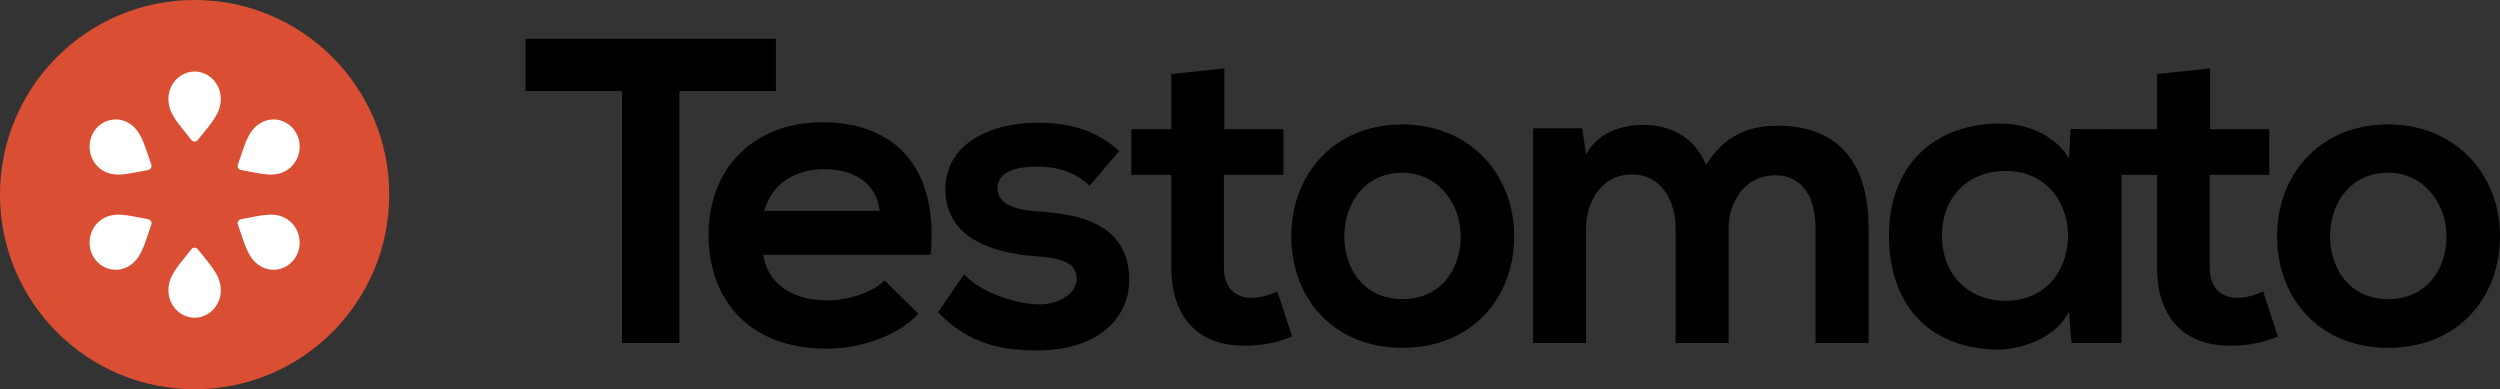
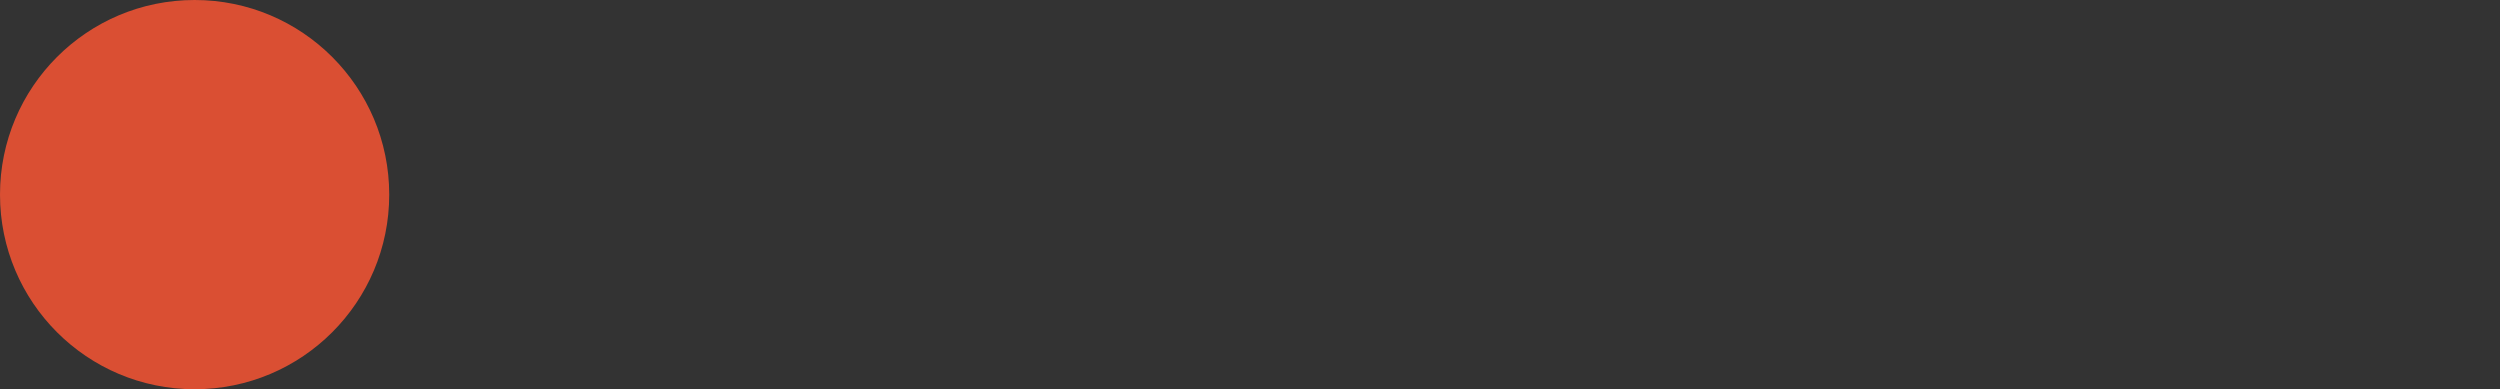
<svg xmlns="http://www.w3.org/2000/svg" xml:space="preserve" viewBox="0 0 514.957 80.176">
  <rect x="0" y="0" width="514.957" height="80.176" fill="#333333" stroke="none" />
-   <path d="M128.128 18.74h-19.871V8h51.559v10.74h-19.873v51.914h-11.814l-.001-51.914z" />
-   <path d="M157.228 52.484c.717 5.459 5.461 9.398 13.158 9.398 4.029 0 9.31-1.521 11.815-4.119l6.982 6.896c-4.655 4.83-12.263 7.161-18.977 7.161-15.216 0-24.257-9.399-24.257-23.543 0-13.426 9.131-23.092 23.453-23.092 14.77 0 23.989 9.129 22.287 27.299h-34.461zm23.989-9.037c-.715-5.729-5.19-8.596-11.458-8.596-5.908 0-10.74 2.867-12.352 8.596h23.81zM224.455 38.254c-3.135-2.955-6.715-3.939-10.923-3.939-5.19 0-8.056 1.611-8.056 4.388 0 2.861 2.595 4.475 8.235 4.832 8.325.533 18.889 2.416 18.889 14.142 0 7.786-6.353 14.5-18.979 14.5-6.981 0-13.963-1.159-20.406-7.874l5.369-7.791c3.132 3.491 10.293 6.09 15.217 6.178 4.117.096 7.967-2.059 7.967-5.277 0-3.043-2.506-4.296-8.772-4.657-8.324-.627-18.261-3.665-18.261-13.694 0-10.205 10.563-13.783 18.619-13.783 6.893 0 12.087 1.34 17.189 5.816l-6.088 7.159zM252.195 14.086v12.53h12.172v9.399h-12.262V55.08c0 4.204 2.328 6.268 5.729 6.268 1.701 0 3.671-.535 5.279-1.346l3.045 9.312c-3.133 1.252-5.729 1.789-9.041 1.877-9.575.358-15.843-5.101-15.843-16.111V36.015h-8.235v-9.399h8.235V15.248l10.921-1.162zM345.148 70.654V47.023c0-5.814-3.046-11.099-9.041-11.099-5.906 0-9.396 5.283-9.396 11.099v23.631h-10.922V26.438h10.115l.807 5.371c2.328-4.476 7.426-6.087 11.635-6.087 5.281 0 10.562 2.147 13.07 8.238 3.939-6.268 9.039-8.06 14.77-8.06 12.529 0 18.707 7.698 18.707 20.946v23.812H373.97V46.846c0-5.816-2.416-10.741-8.321-10.741-5.91 0-9.582 5.104-9.582 10.918v23.633h-10.918v-.002zM466.171 60.002c-1.613.811-3.578 1.346-5.281 1.346-3.401 0-5.729-2.062-5.729-6.268V36.015h12.264v-9.399H455.25v-12.53l-10.92 1.161v11.369l-17.812-.042-.36 6.039c-2.506-4.382-8.146-7.159-14.051-7.159-12.892-.092-23.007 7.876-23.007 23.091 0 15.49 9.664 23.545 22.736 23.456 4.922-.092 11.814-2.599 14.32-7.791l.535 6.444h10.299V36.015h7.336V55.08c0 11.013 6.268 16.472 15.846 16.111 3.312-.088 5.91-.625 9.039-1.877l-3.04-9.312zm-53.08 1.969c-7.254 0-13.072-5.011-13.072-13.427 0-8.411 5.818-13.333 13.072-13.333 17.188.001 17.188 26.76 0 26.76zM311.898 48.635c0 12.713-8.685 23.004-23.004 23.004-14.324 0-22.914-10.291-22.914-23.004 0-12.62 8.771-23.004 22.824-23.004 14.055 0 23.094 10.384 23.094 23.004zm-34.996 0c0 6.717 4.025 12.98 11.992 12.98 7.969 0 11.993-6.266 11.993-12.98 0-6.624-4.655-13.068-11.993-13.068-7.878 0-11.992 6.445-11.992 13.068zM514.957 48.635c0 12.713-8.684 23.004-23.006 23.004-14.32 0-22.914-10.291-22.914-23.004 0-12.62 8.771-23.004 22.824-23.004s23.096 10.384 23.096 23.004zm-35 0c0 6.717 4.027 12.98 11.994 12.98s11.996-6.266 11.996-12.98c0-6.624-4.656-13.068-11.996-13.068-7.877 0-11.994 6.445-11.994 13.068z" />
  <path fill="#DA4F33" d="M0 40.088C0 17.945 17.946 0 40.088 0c22.143 0 40.086 17.945 40.086 40.088 0 22.141-17.943 40.088-40.086 40.088C17.946 80.176 0 62.229 0 40.088z" />
-   <path fill="#FFF" d="M40.088 29.153a.855.855 0 0 1-.67-.325c-.406-.515-.79-.99-1.148-1.436-2.151-2.669-3.573-4.433-3.573-7.006 0-3.114 2.418-5.646 5.391-5.646s5.391 2.533 5.391 5.646c0 2.572-1.42 4.334-3.57 7.002-.36.446-.745.924-1.151 1.44a.855.855 0 0 1-.67.325zM40.088 65.438c-2.973 0-5.391-2.533-5.391-5.646 0-2.573 1.422-4.337 3.574-7.007.359-.445.742-.92 1.147-1.435a.854.854 0 0 1 1.34 0c.407.516.791.992 1.15 1.438 2.15 2.668 3.571 4.431 3.571 7.003 0 3.113-2.418 5.647-5.391 5.647zM55.778 35.953c-1.268 0-2.677-.271-4.461-.615-.518-.1-1.069-.206-1.657-.313a.854.854 0 0 1-.652-1.12c.207-.594.396-1.153.574-1.678 1.126-3.331 1.871-5.532 4.017-6.839a5.284 5.284 0 0 1 2.745-.777c1.936 0 3.727 1.081 4.674 2.82 1.466 2.667.572 6.109-1.995 7.67-.967.582-1.997.852-3.245.852zM23.834 55.562c-1.936 0-3.727-1.08-4.675-2.818-1.465-2.666-.571-6.108 1.994-7.671.968-.581 1.998-.853 3.247-.853 1.271 0 2.687.273 4.478.619.513.1 1.059.204 1.641.311a.857.857 0 0 1 .652 1.121c-.208.598-.398 1.158-.577 1.686-1.126 3.327-1.871 5.523-4.015 6.83a5.28 5.28 0 0 1-2.745.775zM56.344 55.562a5.304 5.304 0 0 1-2.746-.775c-2.147-1.309-2.893-3.512-4.021-6.848-.177-.521-.365-1.078-.571-1.67a.853.853 0 0 1 .652-1.119c.582-.105 1.126-.211 1.639-.311 1.792-.346 3.206-.619 4.478-.619 1.248 0 2.278.271 3.242.85 2.57 1.563 3.464 5.007 1.999 7.676-.946 1.736-2.737 2.816-4.672 2.816zM24.396 35.953c-1.248 0-2.277-.27-3.24-.849-2.569-1.564-3.463-5.006-1.997-7.676.946-1.737 2.738-2.817 4.674-2.817.961 0 1.91.269 2.744.777 2.144 1.306 2.887 3.502 4.013 6.827.179.528.369 1.091.578 1.689a.847.847 0 0 1-.068.71.857.857 0 0 1-.584.41c-.589.107-1.14.213-1.659.313-1.783.344-3.193.616-4.461.616z" />
</svg>